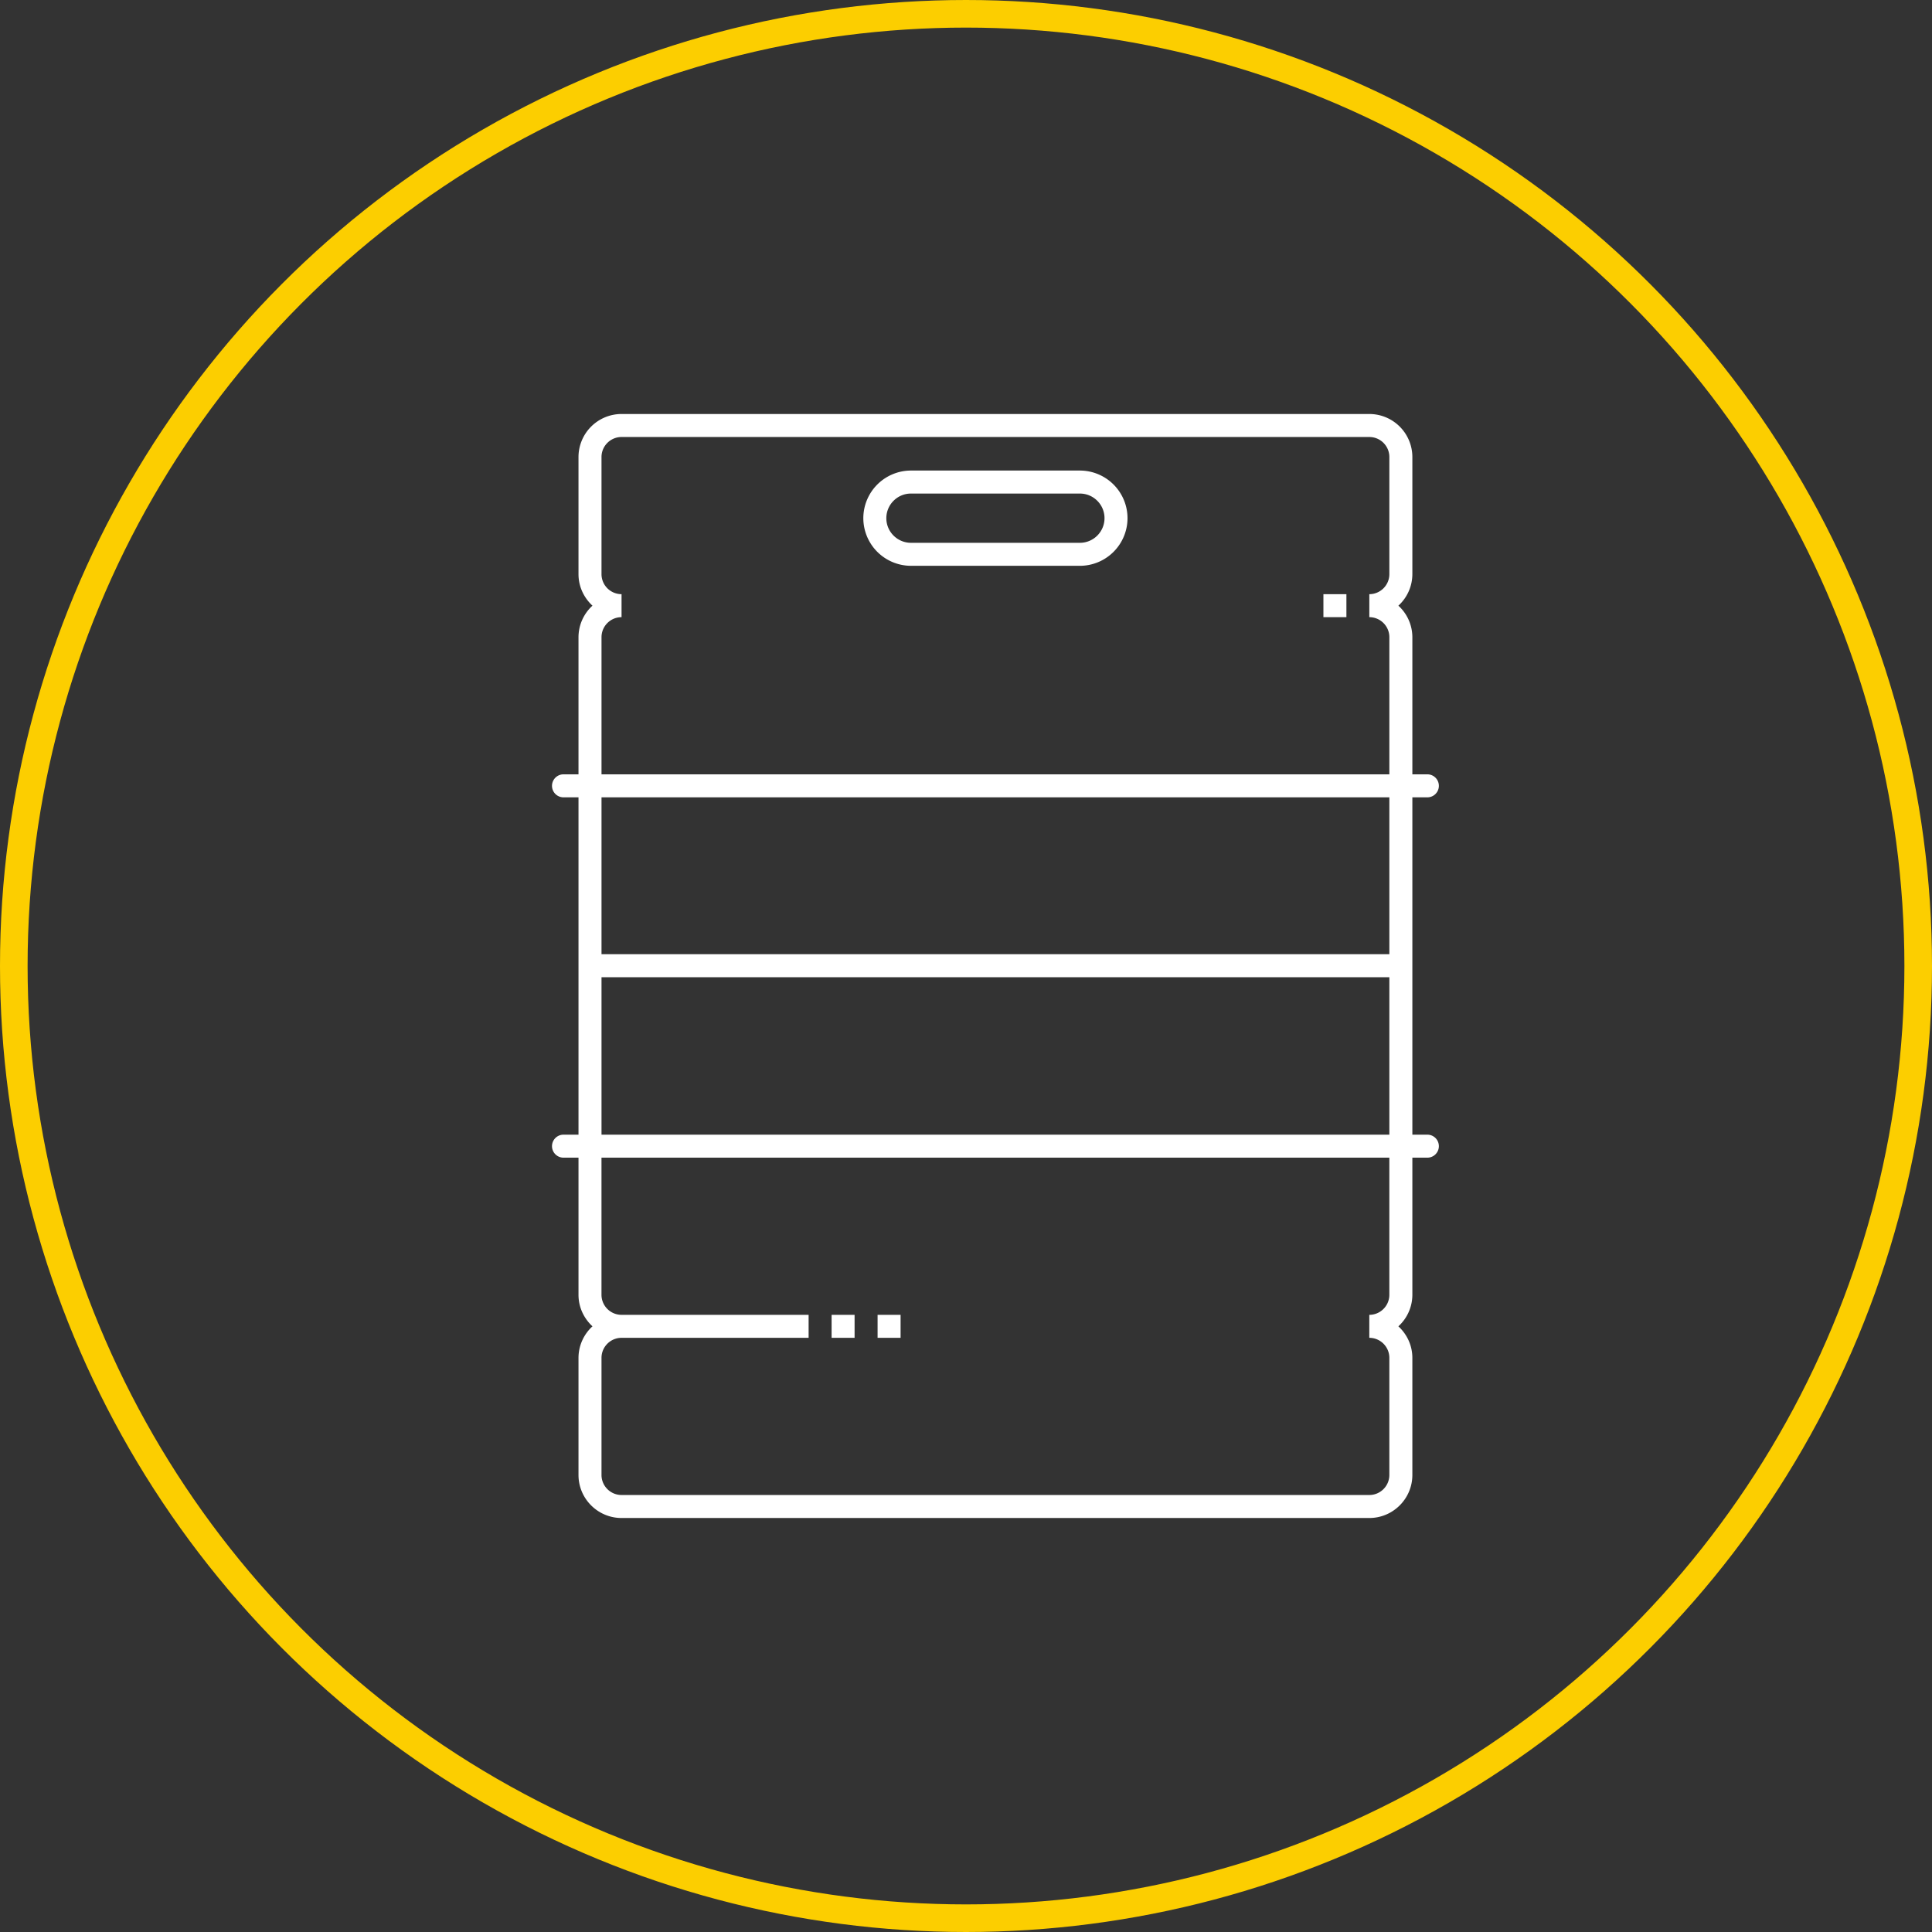
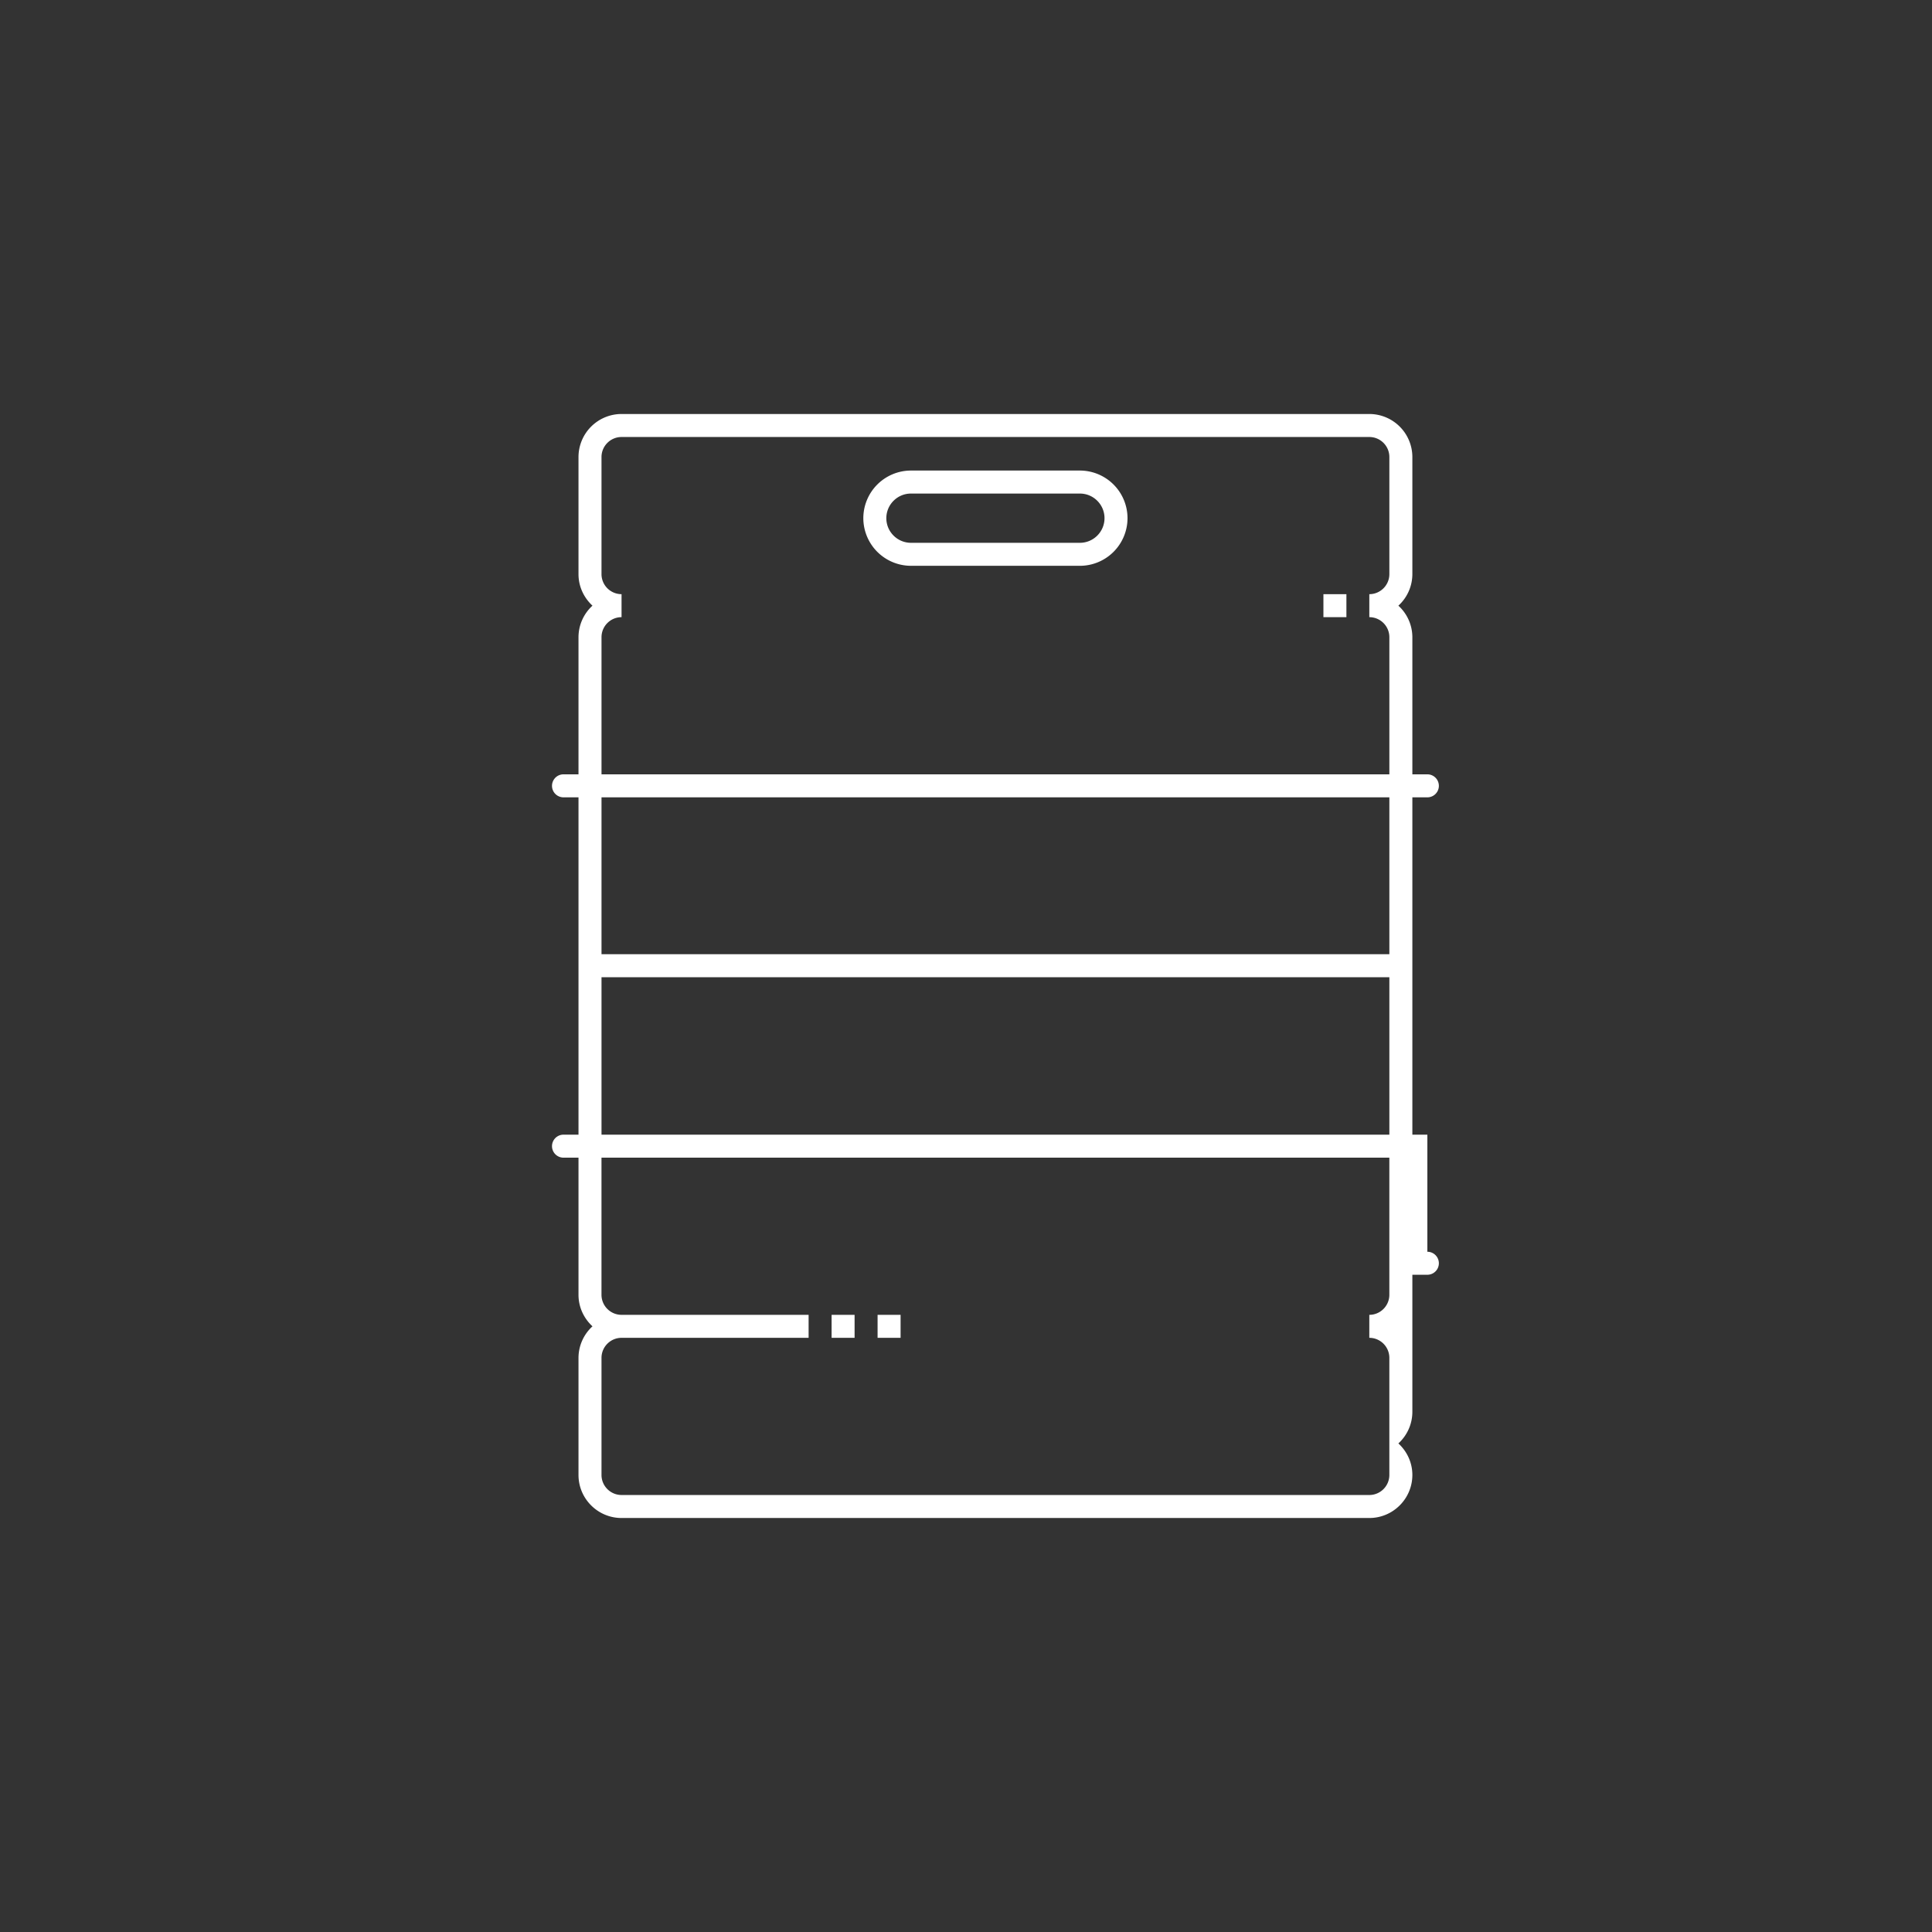
<svg xmlns="http://www.w3.org/2000/svg" width="140" height="140" viewBox="0 0 140 140">
  <rect x="0" y="0" width="140" height="140" fill="#333333" stroke="none" />
  <g fill="none" fill-rule="evenodd">
-     <circle cx="70" cy="70" r="69" stroke="#FCCE00" stroke-width="2" />
-     <path fill="#FFF" d="M99.225 96.944c.801 0 1.452.651 1.452 1.452v8.485c0 .801-.65 1.452-1.452 1.452H45.04c-.801 0-1.453-.65-1.453-1.452v-8.485c0-.8.652-1.452 1.453-1.452h13.555v-1.666H45.039a1.454 1.454 0 01-1.453-1.452v-9.937h57.091v9.937c0 .8-.65 1.452-1.452 1.452v1.666zM45.04 43.056a1.454 1.454 0 01-1.453-1.452v-8.485c0-.801.652-1.452 1.453-1.452h54.186c.801 0 1.452.65 1.452 1.452v8.485c0 .8-.65 1.452-1.452 1.452v1.666c.801 0 1.452.651 1.452 1.452v9.937h-57.09v-9.937c0-.8.65-1.452 1.452-1.452v-1.666zm-1.453 39.166h57.091v-11.41h-57.09v11.41zm0-13.077h57.091V57.778h-57.09v11.367zm59.845 13.077h-1.087V57.778h1.087a.833.833 0 100-1.667h-1.087v-9.937a3.1 3.1 0 00-1.013-2.285 3.101 3.101 0 001.013-2.285v-8.485A3.121 3.121 0 0099.225 30H45.04a3.122 3.122 0 00-3.12 3.119v8.485c0 .905.395 1.715 1.013 2.285a3.1 3.1 0 00-1.013 2.285v9.937h-1.086a.833.833 0 100 1.667h1.086v24.444h-1.086a.833.833 0 100 1.667h1.086v9.937c0 .905.395 1.715 1.013 2.285a3.101 3.101 0 00-1.013 2.285v8.485c0 1.72 1.4 3.119 3.12 3.119h54.186c1.72 0 3.119-1.4 3.119-3.119v-8.485c0-.905-.394-1.715-1.013-2.285a3.101 3.101 0 001.013-2.285v-9.937h1.087a.833.833 0 100-1.667zm-37.42-41.221h12.24a3.456 3.456 0 003.452-3.451 3.456 3.456 0 00-3.452-3.452h-12.24a3.456 3.456 0 00-3.452 3.452A3.456 3.456 0 0066.012 41zm0-5.236h12.24c.984 0 1.785.8 1.785 1.785 0 .983-.8 1.784-1.785 1.784h-12.24c-.984 0-1.785-.8-1.785-1.784s.801-1.785 1.785-1.785zm-2.419 61.18h1.667v-1.667h-1.667v1.666zM95.9 44.721h1.666v-1.666H95.9v1.666zM60.26 96.944h1.667v-1.666h-1.666v1.666z" />
+     <path fill="#FFF" d="M99.225 96.944c.801 0 1.452.651 1.452 1.452v8.485c0 .801-.65 1.452-1.452 1.452H45.04c-.801 0-1.453-.65-1.453-1.452v-8.485c0-.8.652-1.452 1.453-1.452h13.555v-1.666H45.039a1.454 1.454 0 01-1.453-1.452v-9.937h57.091v9.937c0 .8-.65 1.452-1.452 1.452v1.666zM45.04 43.056a1.454 1.454 0 01-1.453-1.452v-8.485c0-.801.652-1.452 1.453-1.452h54.186c.801 0 1.452.65 1.452 1.452v8.485c0 .8-.65 1.452-1.452 1.452v1.666c.801 0 1.452.651 1.452 1.452v9.937h-57.09v-9.937c0-.8.65-1.452 1.452-1.452v-1.666zm-1.453 39.166h57.091v-11.41h-57.09v11.41zm0-13.077h57.091V57.778h-57.09v11.367zm59.845 13.077h-1.087V57.778h1.087a.833.833 0 100-1.667h-1.087v-9.937a3.1 3.1 0 00-1.013-2.285 3.101 3.101 0 001.013-2.285v-8.485A3.121 3.121 0 0099.225 30H45.04a3.122 3.122 0 00-3.12 3.119v8.485c0 .905.395 1.715 1.013 2.285a3.1 3.1 0 00-1.013 2.285v9.937h-1.086a.833.833 0 100 1.667h1.086v24.444h-1.086a.833.833 0 100 1.667h1.086v9.937c0 .905.395 1.715 1.013 2.285a3.101 3.101 0 00-1.013 2.285v8.485c0 1.72 1.4 3.119 3.12 3.119h54.186c1.72 0 3.119-1.4 3.119-3.119c0-.905-.394-1.715-1.013-2.285a3.101 3.101 0 001.013-2.285v-9.937h1.087a.833.833 0 100-1.667zm-37.42-41.221h12.24a3.456 3.456 0 003.452-3.451 3.456 3.456 0 00-3.452-3.452h-12.24a3.456 3.456 0 00-3.452 3.452A3.456 3.456 0 0066.012 41zm0-5.236h12.24c.984 0 1.785.8 1.785 1.785 0 .983-.8 1.784-1.785 1.784h-12.24c-.984 0-1.785-.8-1.785-1.784s.801-1.785 1.785-1.785zm-2.419 61.18h1.667v-1.667h-1.667v1.666zM95.9 44.721h1.666v-1.666H95.9v1.666zM60.26 96.944h1.667v-1.666h-1.666v1.666z" />
  </g>
</svg>